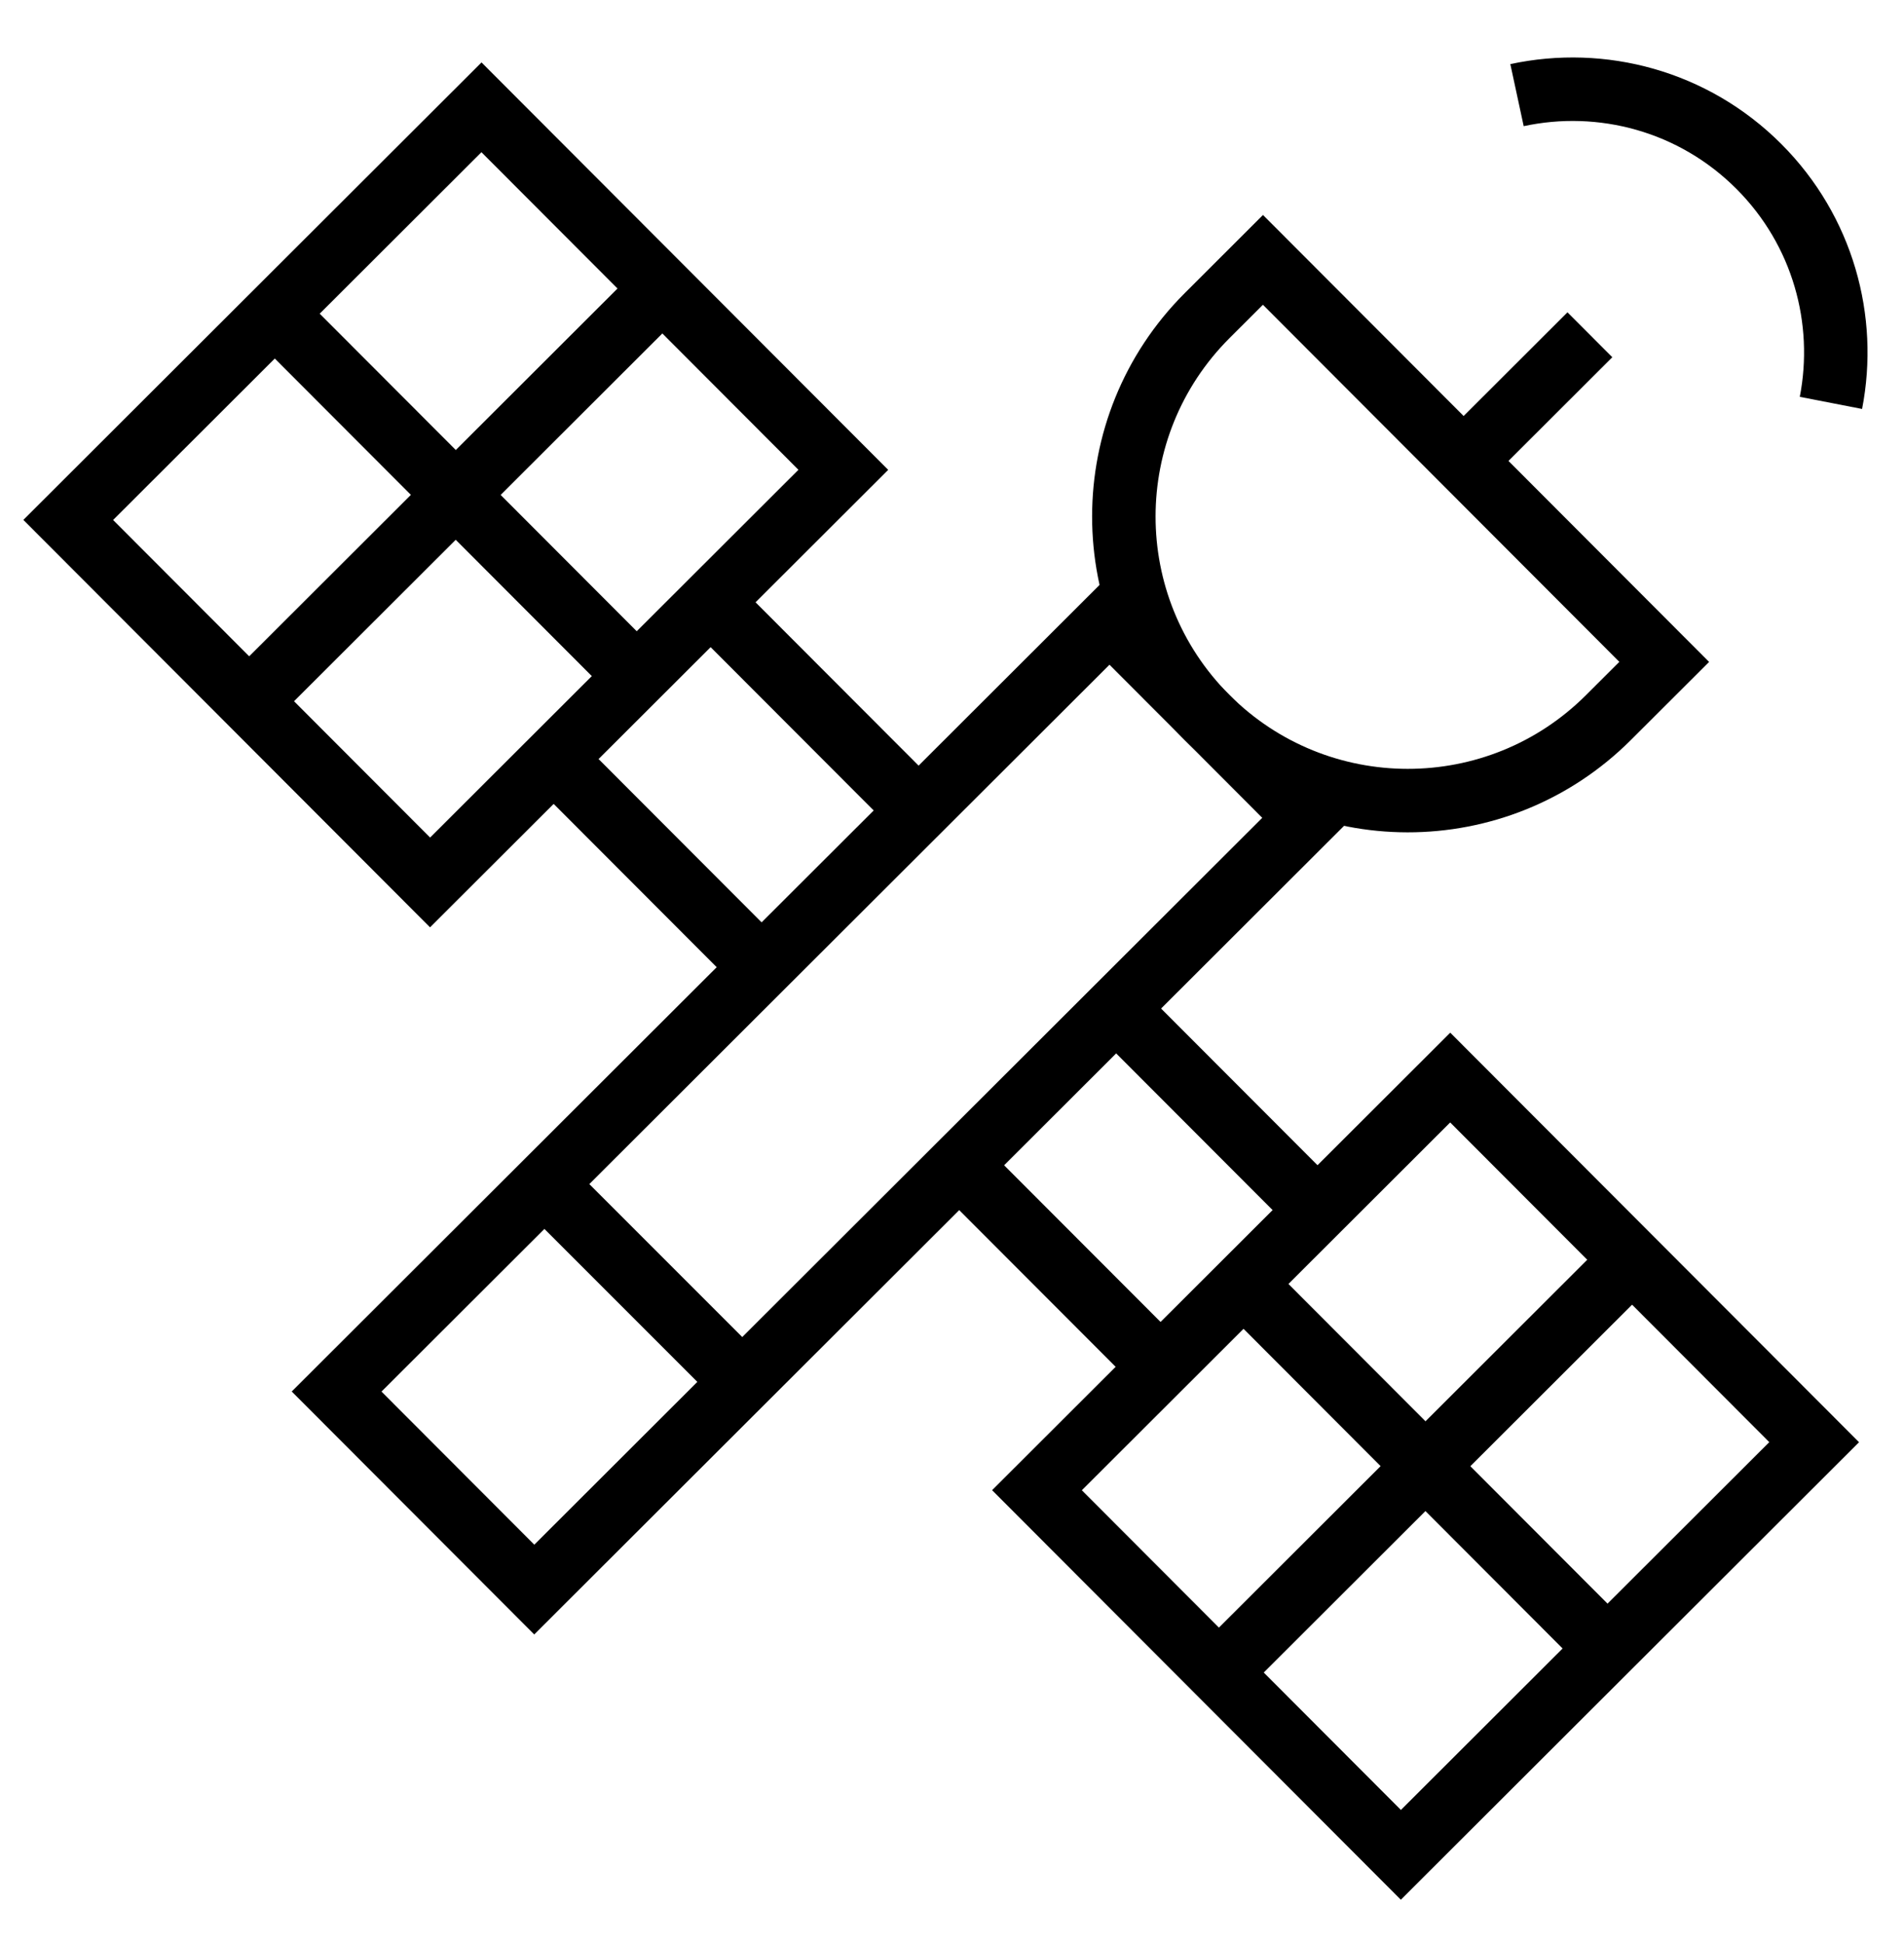
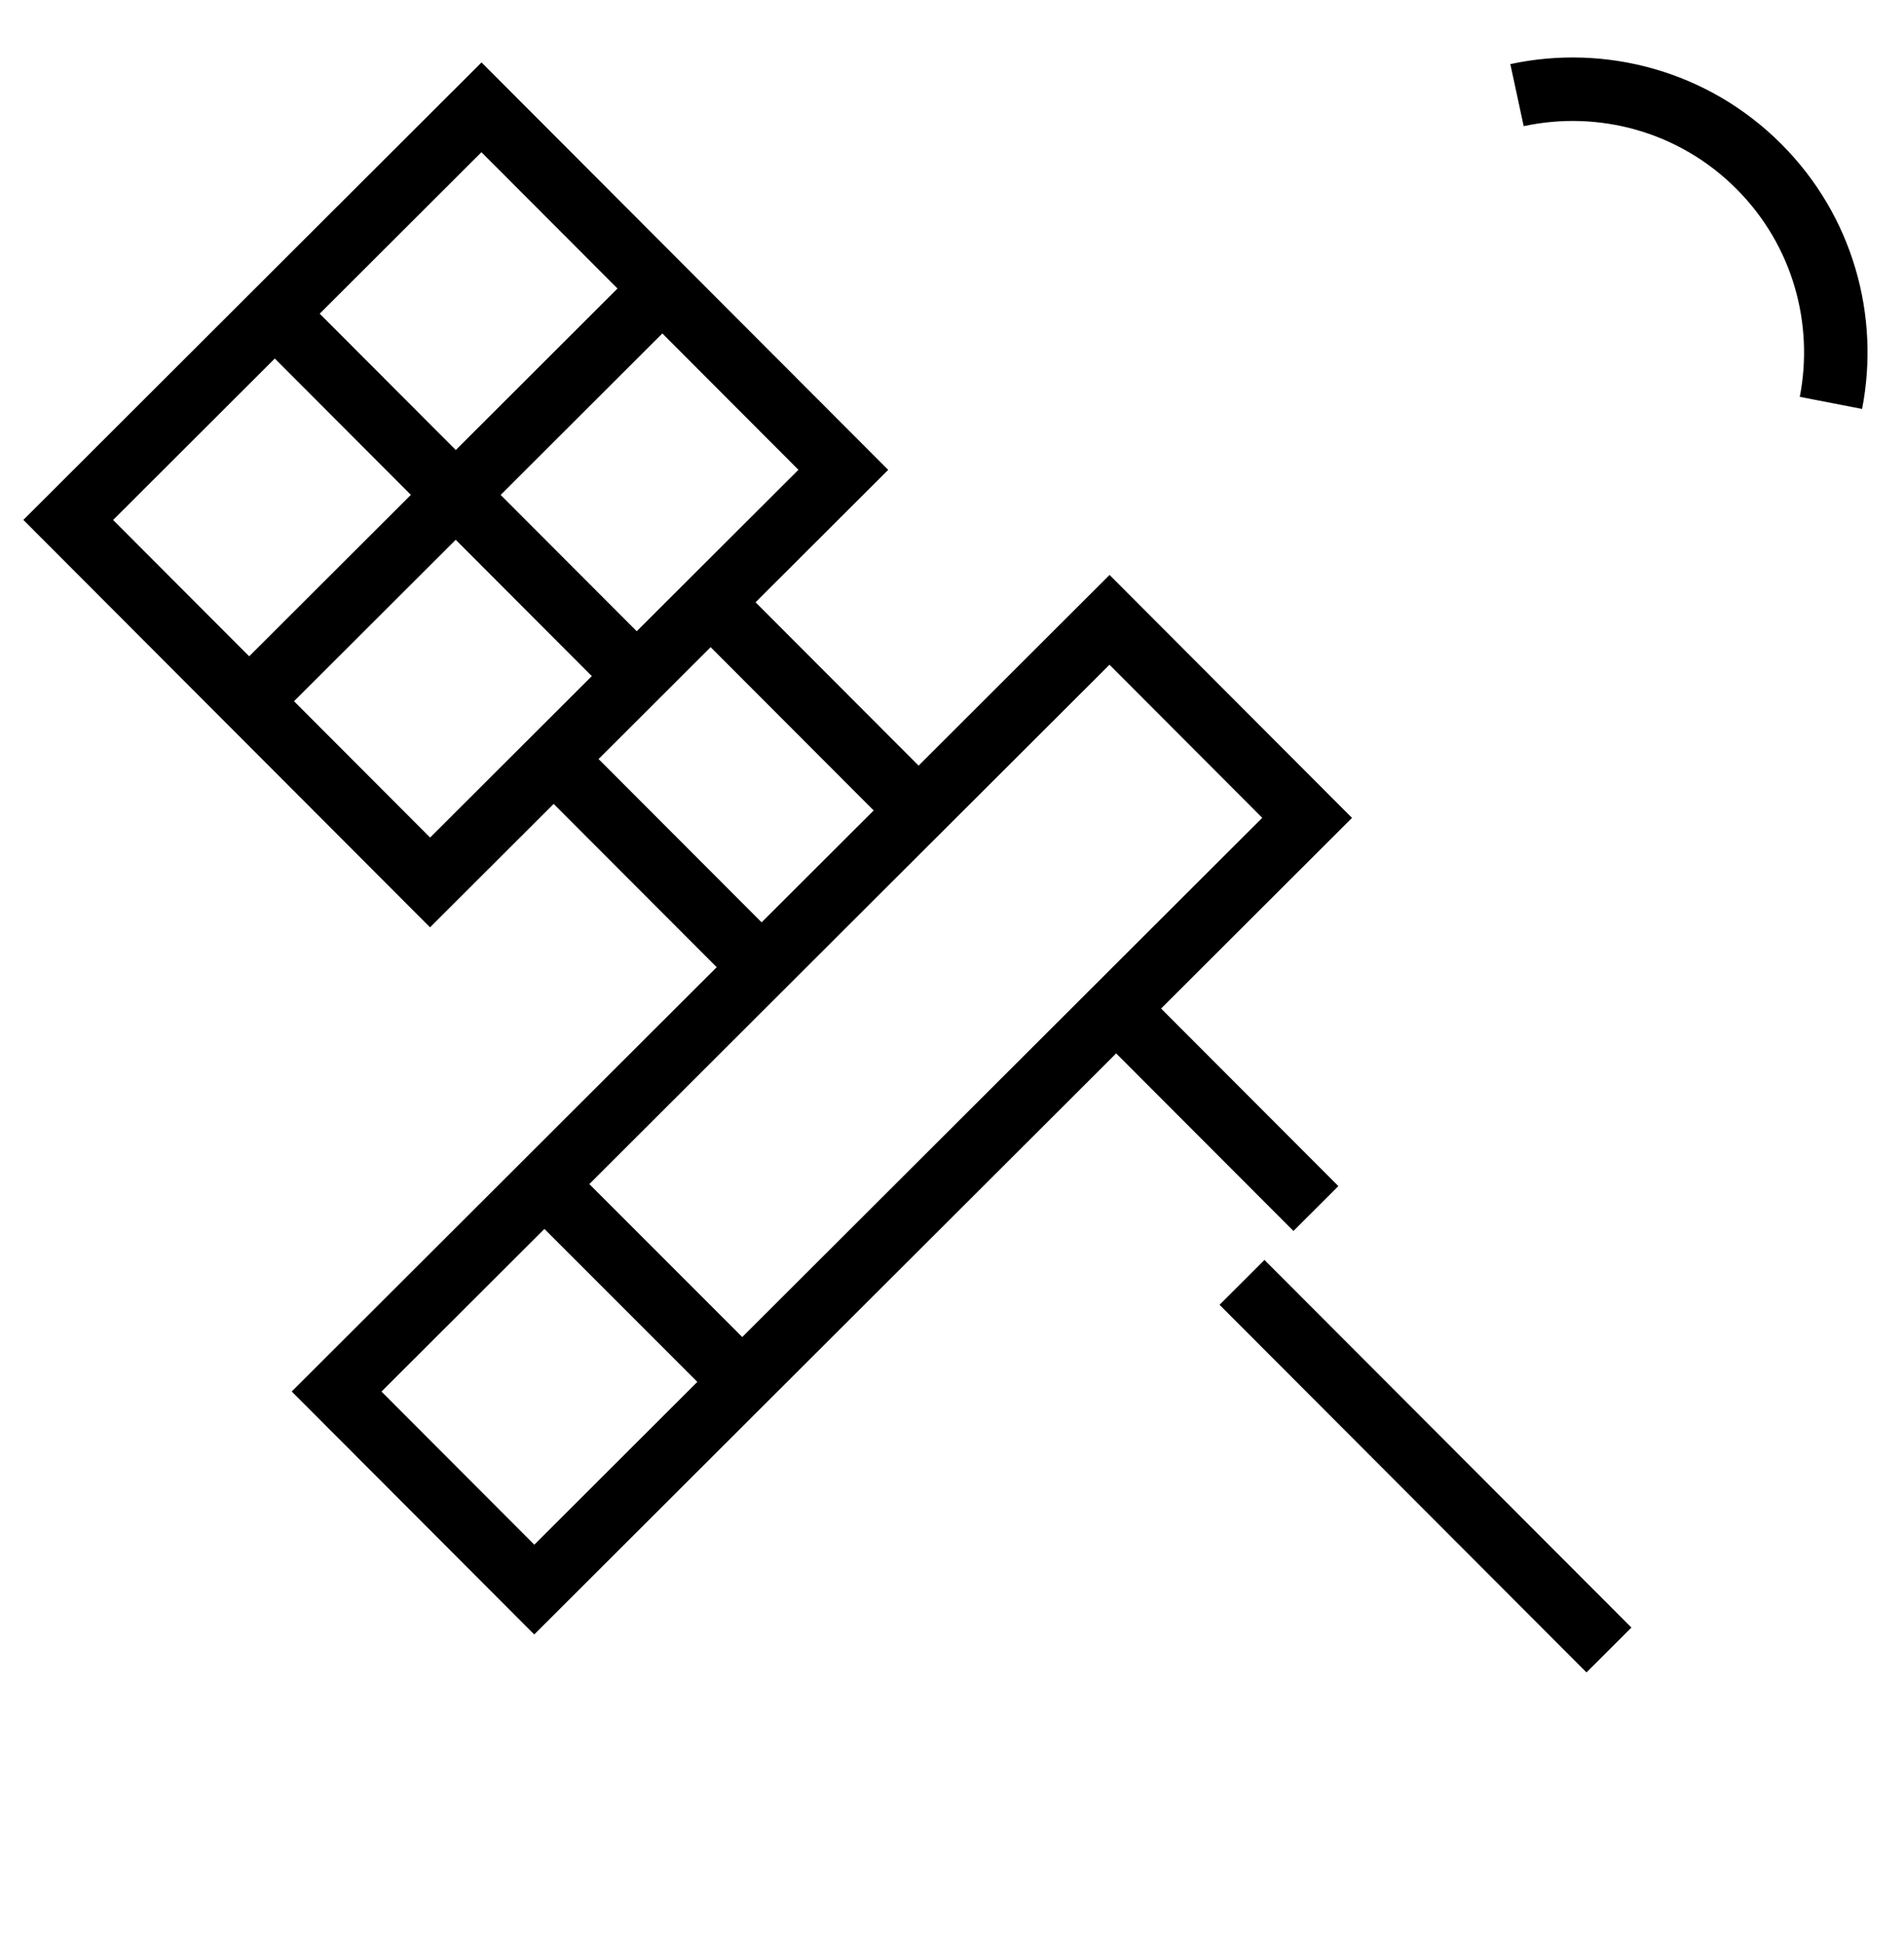
<svg xmlns="http://www.w3.org/2000/svg" width="48" height="49" viewBox="0 0 48 49" fill="none">
  <path d="M1.72 13.105L10.842 22.242L21.26 11.842L12.138 2.705L1.72 13.105Z" stroke="black" stroke-width="1.6" stroke-miterlimit="10" />
-   <path d="M26.142 37.561L35.316 46.751L45.735 36.35L36.56 27.16L26.142 37.561Z" stroke="black" stroke-width="1.6" stroke-miterlimit="10" />
  <path d="M33.174 30.461L28.227 25.507" stroke="black" stroke-width="1.6" stroke-miterlimit="10" />
  <path d="M23.156 20.428L17.916 15.18" stroke="black" stroke-width="1.6" stroke-miterlimit="10" />
-   <path d="M29.217 34.411L24.182 29.369" stroke="black" stroke-width="1.6" stroke-miterlimit="10" />
  <path d="M19.199 24.379L13.959 19.131" stroke="black" stroke-width="1.6" stroke-miterlimit="10" />
  <path d="M27.971 15.623L8.486 35.074L13.469 40.065L32.953 20.614L27.971 15.623Z" stroke="black" stroke-width="1.6" stroke-miterlimit="10" />
  <path d="M16.699 7.273L6.281 17.674" stroke="black" stroke-width="1.6" stroke-miterlimit="10" />
  <path d="M16.05 17.041L6.928 7.905" stroke="black" stroke-width="1.6" stroke-miterlimit="10" />
-   <path d="M41.144 31.755L30.727 42.156" stroke="black" stroke-width="1.6" stroke-miterlimit="10" />
  <path d="M40.562 41.588L31.311 32.322" stroke="black" stroke-width="1.6" stroke-miterlimit="10" />
-   <path d="M36.816 11.698L40.081 8.438" stroke="black" stroke-width="1.6" stroke-miterlimit="10" />
-   <path d="M41.955 16.683L40.549 18.086C37.751 20.88 33.218 20.876 30.425 18.078C27.631 15.28 27.635 10.748 30.433 7.954L31.839 6.55L41.955 16.683Z" stroke="black" stroke-width="1.6" stroke-miterlimit="10" />
  <path d="M38.244 2.398C40.375 1.939 42.687 2.539 44.342 4.196C45.959 5.816 46.565 8.064 46.158 10.155" stroke="black" stroke-width="1.6" stroke-miterlimit="10" />
  <path d="M13.725 29.844L18.711 34.83" stroke="black" stroke-width="1.6" stroke-miterlimit="10" />
</svg>